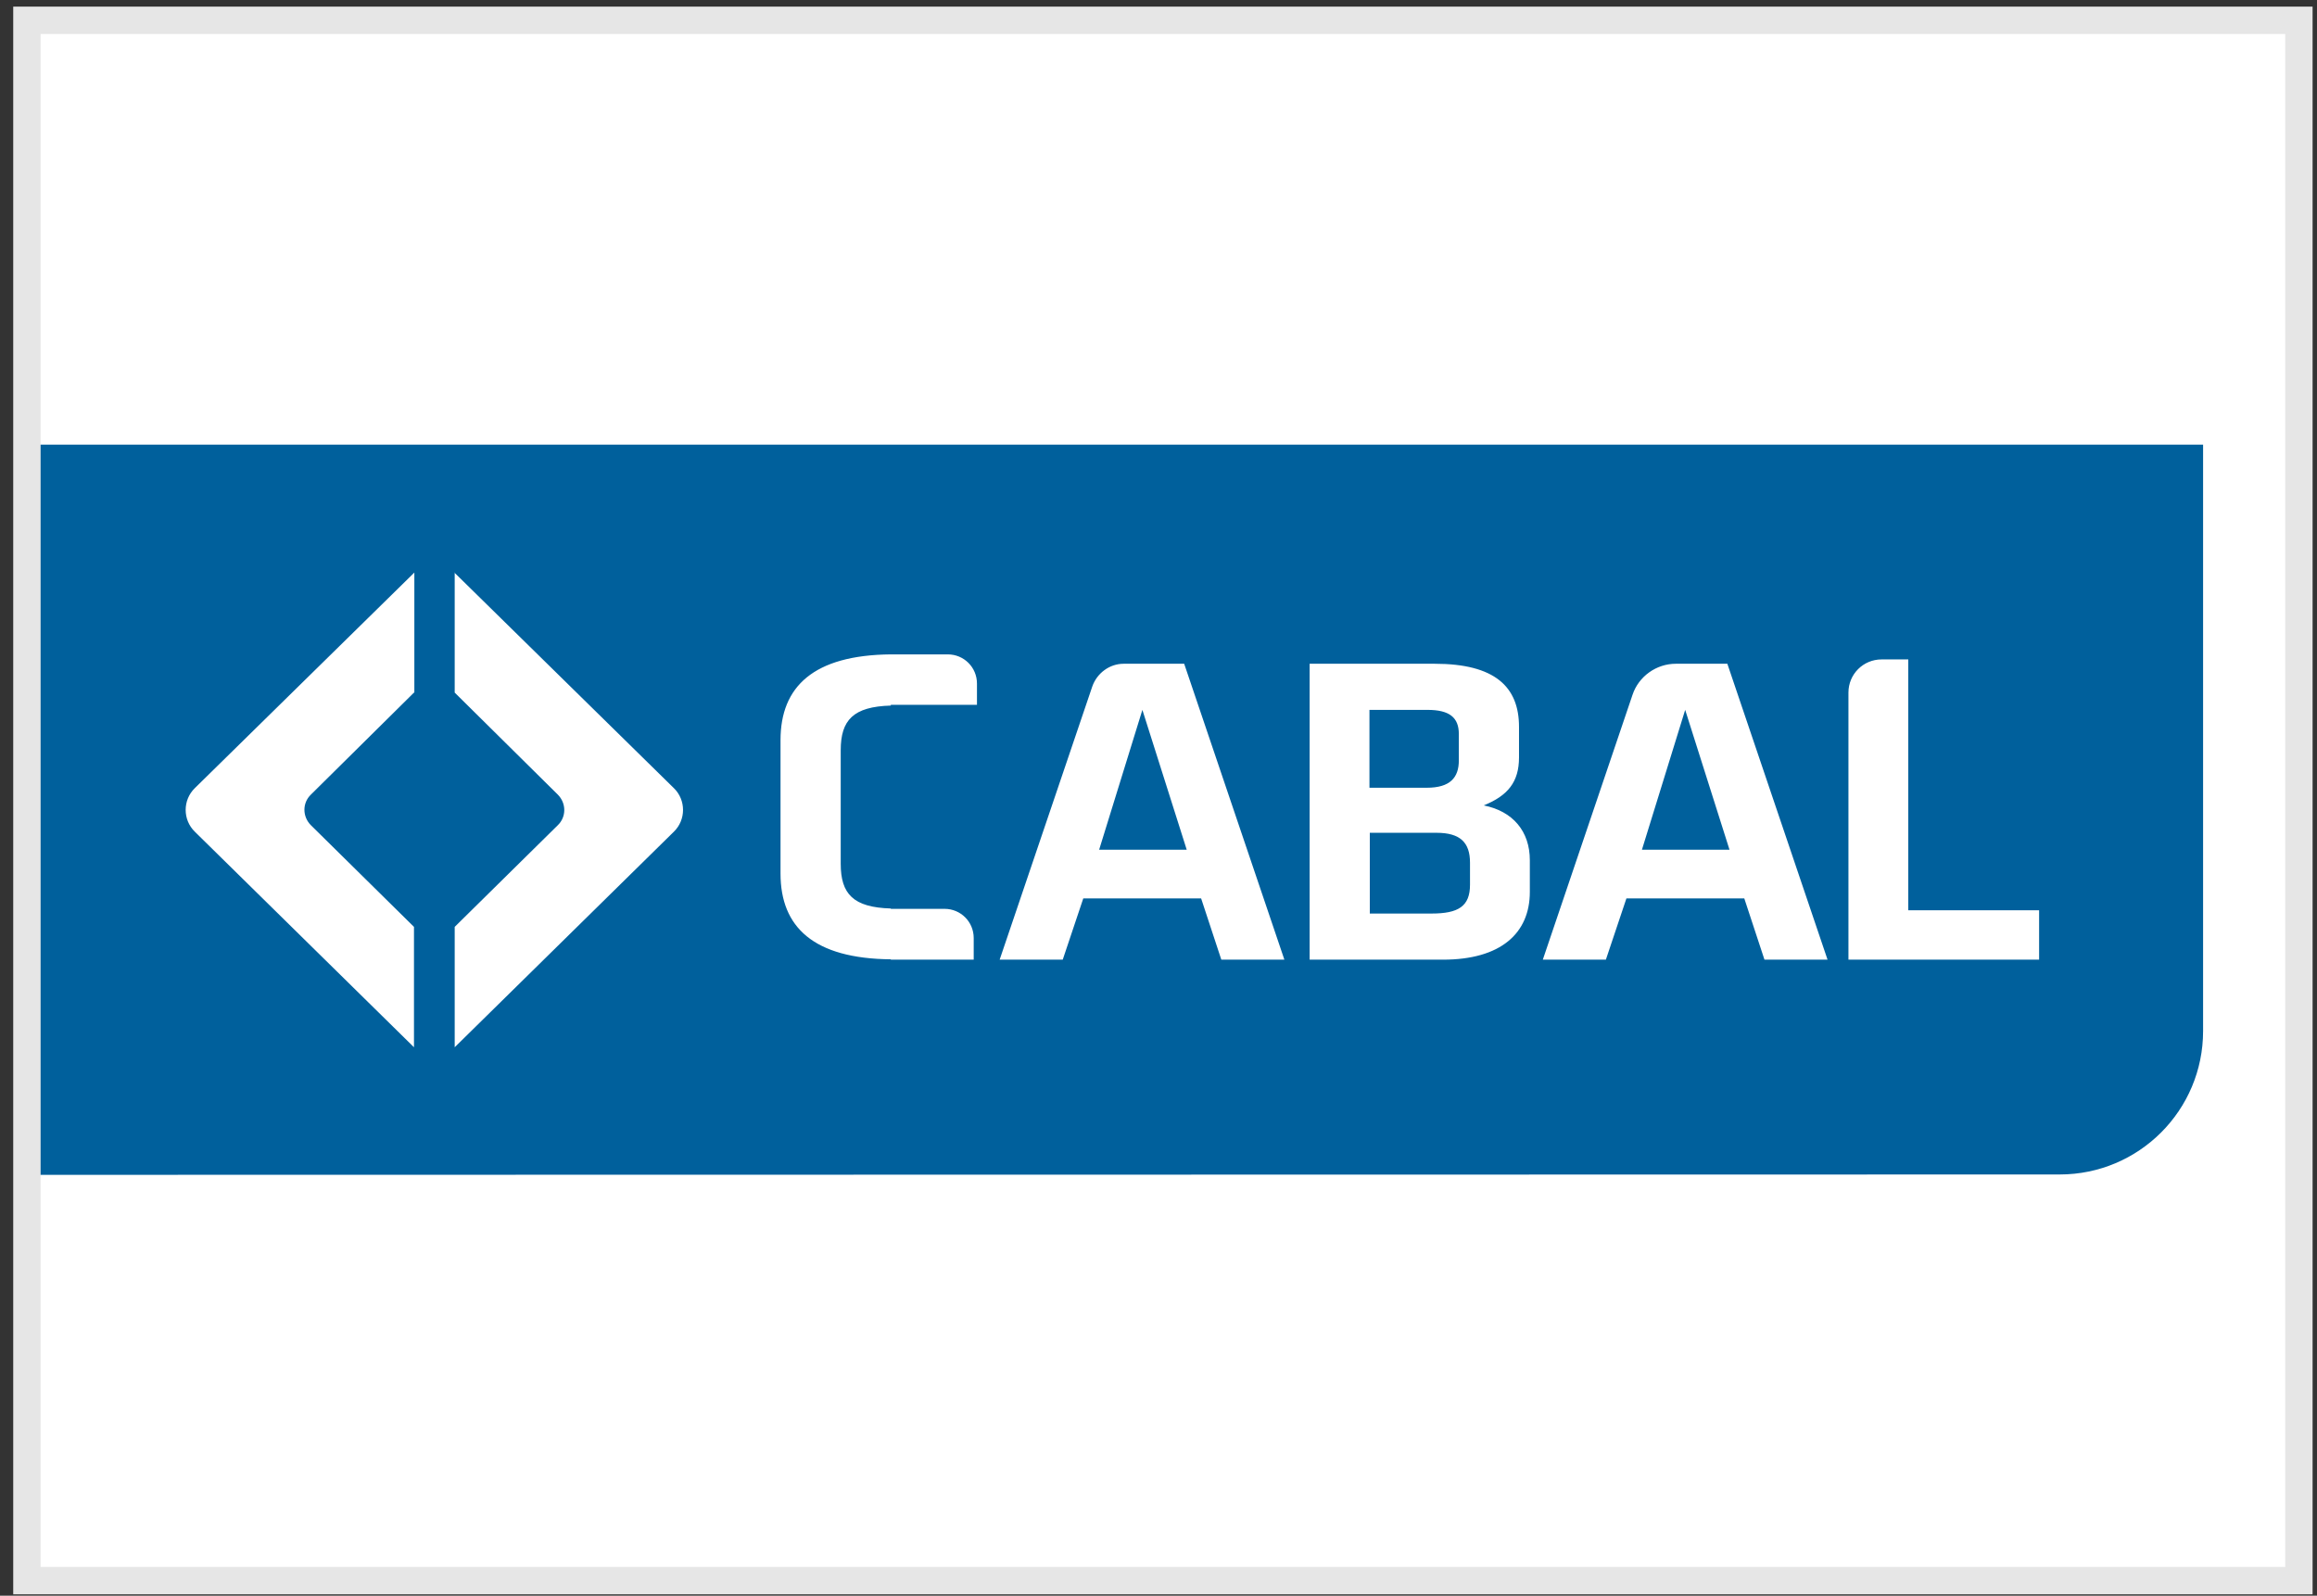
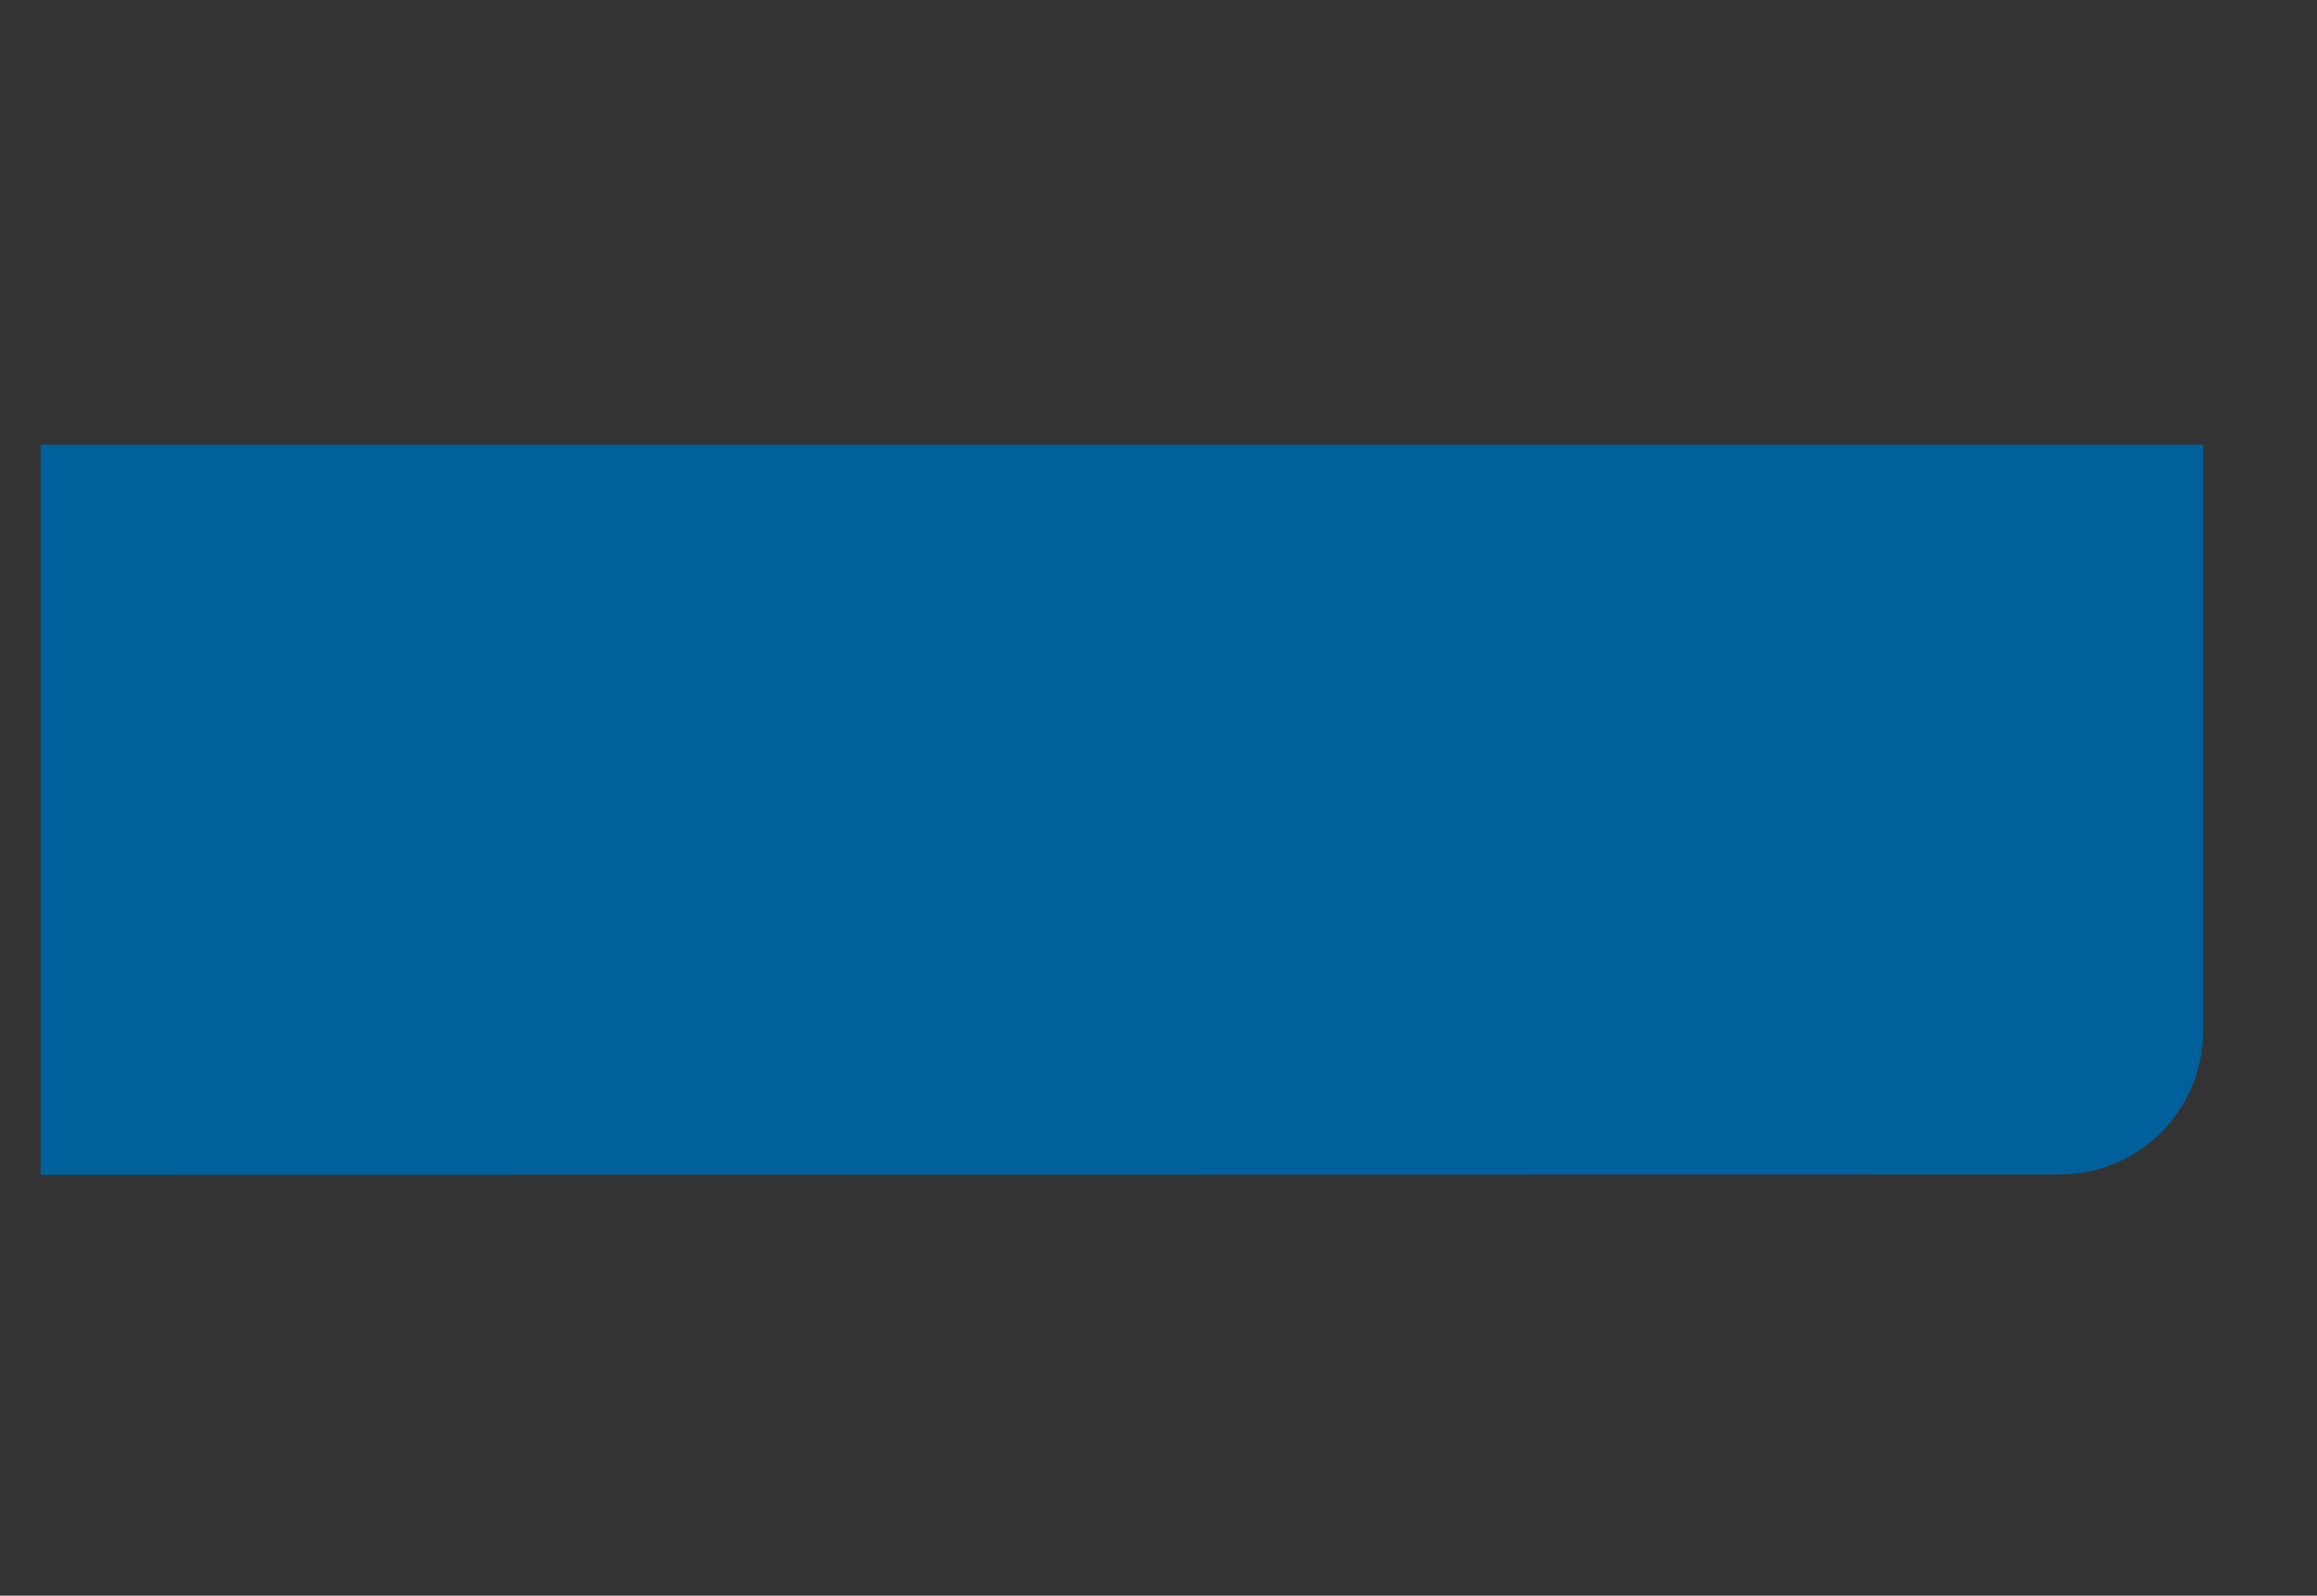
<svg xmlns="http://www.w3.org/2000/svg" width="106" height="73" viewBox="0 0 106 73" fill="none">
  <rect x="0" y="0" width="106" height="73" fill="#333333" stroke="none" />
-   <path d="M1.231 0.929H105.172V72.31H1.231V0.929Z" fill="white" stroke="#E6E6E6" stroke-width="1.252" />
  <path d="M1.857 53.746L94.227 53.729C97.854 53.729 100.789 50.794 100.789 47.167V20.34H1.857V53.746Z" fill="#00609C" />
-   <path d="M54.291 38.873L52.263 32.475L50.284 38.873H54.291ZM54.175 30.365L58.759 43.902H55.874L54.95 41.099H49.559L48.619 43.902H45.733L49.971 31.404C50.185 30.794 50.762 30.365 51.405 30.365H54.175ZM67.251 40.472C67.251 41.462 66.723 41.792 65.487 41.792H62.667V38.098H65.718C66.806 38.098 67.251 38.543 67.251 39.467V40.472ZM62.667 32.475H65.305C66.311 32.475 66.74 32.822 66.74 33.58V34.784C66.74 35.575 66.344 36.037 65.272 36.037H62.651V32.475H62.667ZM67.878 36.845C68.982 36.4 69.493 35.773 69.493 34.652V33.251C69.493 31.42 68.389 30.365 65.635 30.365H59.914V43.902H66.014C68.653 43.902 69.988 42.699 69.988 40.802V39.351C69.988 38.032 69.213 37.109 67.878 36.845ZM40.754 32.278C39.039 32.327 38.462 32.937 38.462 34.322V39.516C38.462 40.901 39.039 41.511 40.754 41.561V41.577H43.211C43.953 41.577 44.546 42.171 44.546 42.913V43.902H40.754V43.886C37.225 43.853 35.708 42.418 35.708 39.961V33.861C35.708 31.404 37.225 29.969 40.754 29.936H43.359C44.101 29.936 44.695 30.53 44.695 31.272V32.245H40.754M93.287 41.643V43.902H84.564V32.492V31.684C84.564 30.843 85.24 30.167 86.081 30.167H87.301V32.492V41.643H93.287ZM79.123 38.873L77.095 32.475L75.116 38.873H79.123ZM79.024 30.365L83.608 43.902H80.722L79.799 41.099H74.407L73.467 43.902H70.582L74.687 31.783C74.968 30.942 75.776 30.365 76.666 30.365H79.024ZM20.786 26.193L30.828 36.054C31.388 36.598 31.388 37.505 30.828 38.049L20.802 47.909V42.402L25.518 37.752C25.914 37.373 25.914 36.746 25.518 36.35L20.802 31.684V26.193H20.786ZM18.939 31.684L14.224 36.35C13.828 36.73 13.828 37.356 14.224 37.752L18.939 42.402V47.909L8.914 38.049C8.354 37.505 8.354 36.598 8.914 36.054L18.956 26.193V31.684H18.939Z" fill="white" />
</svg>